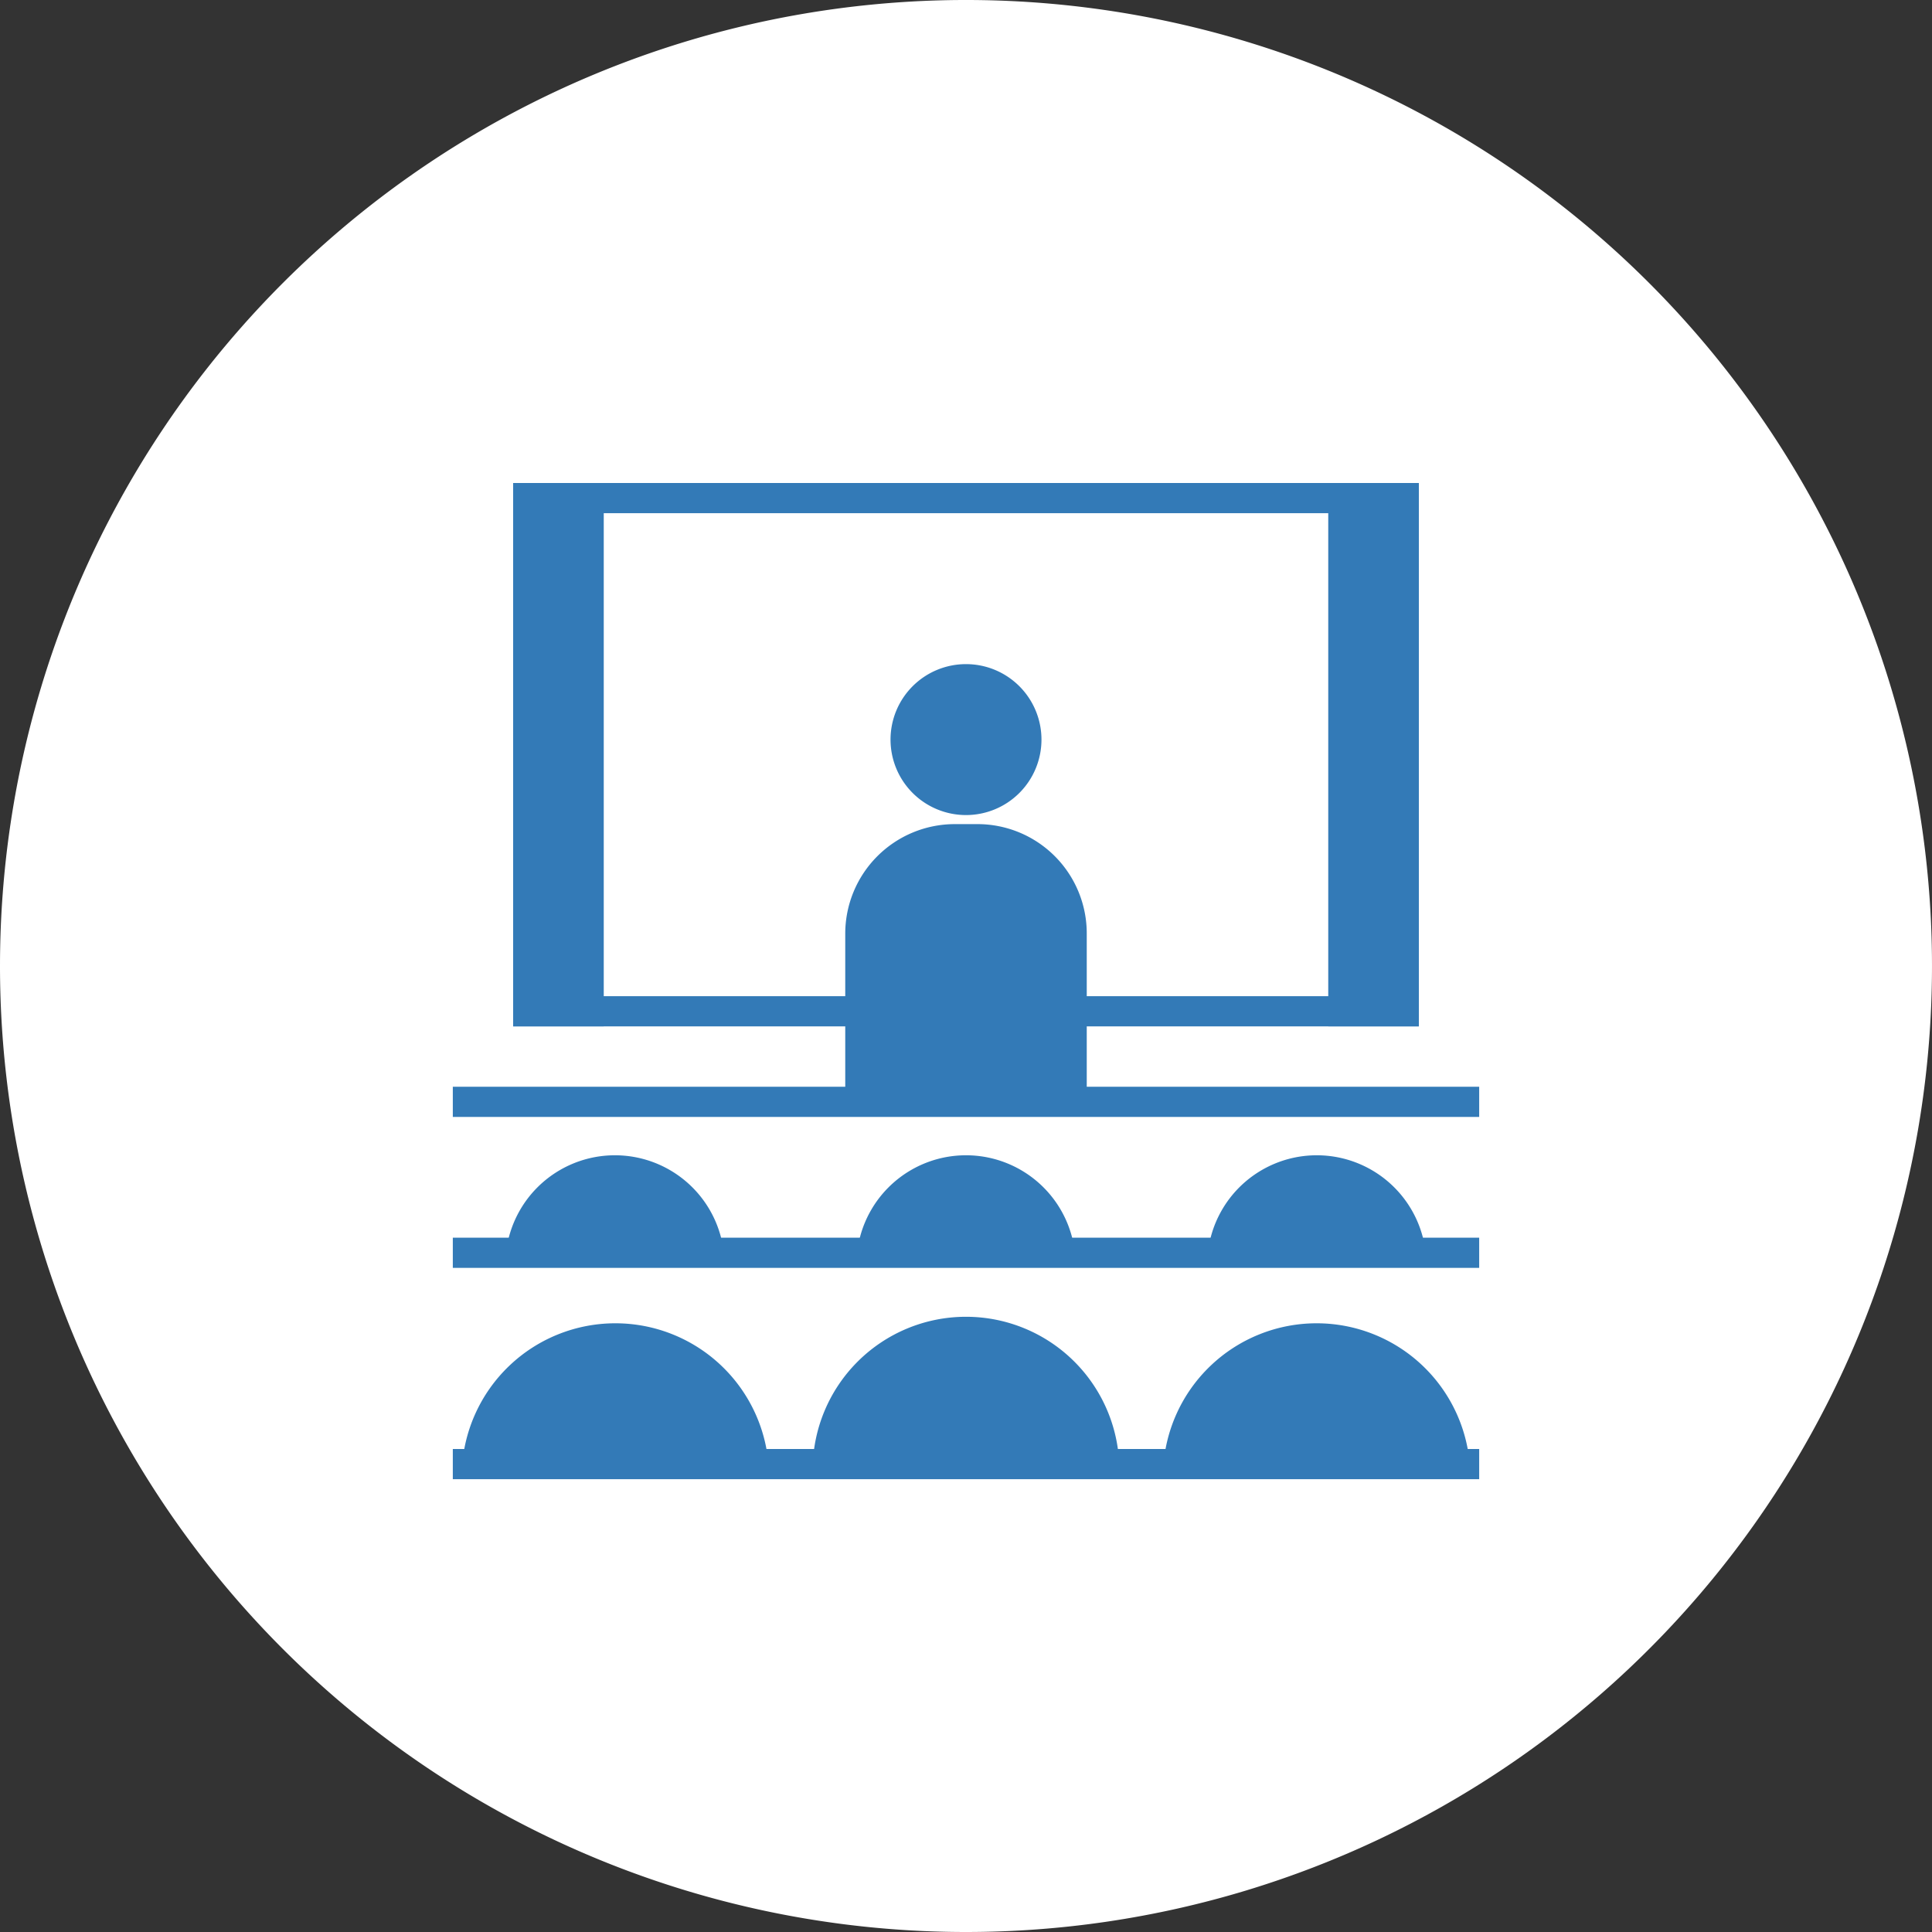
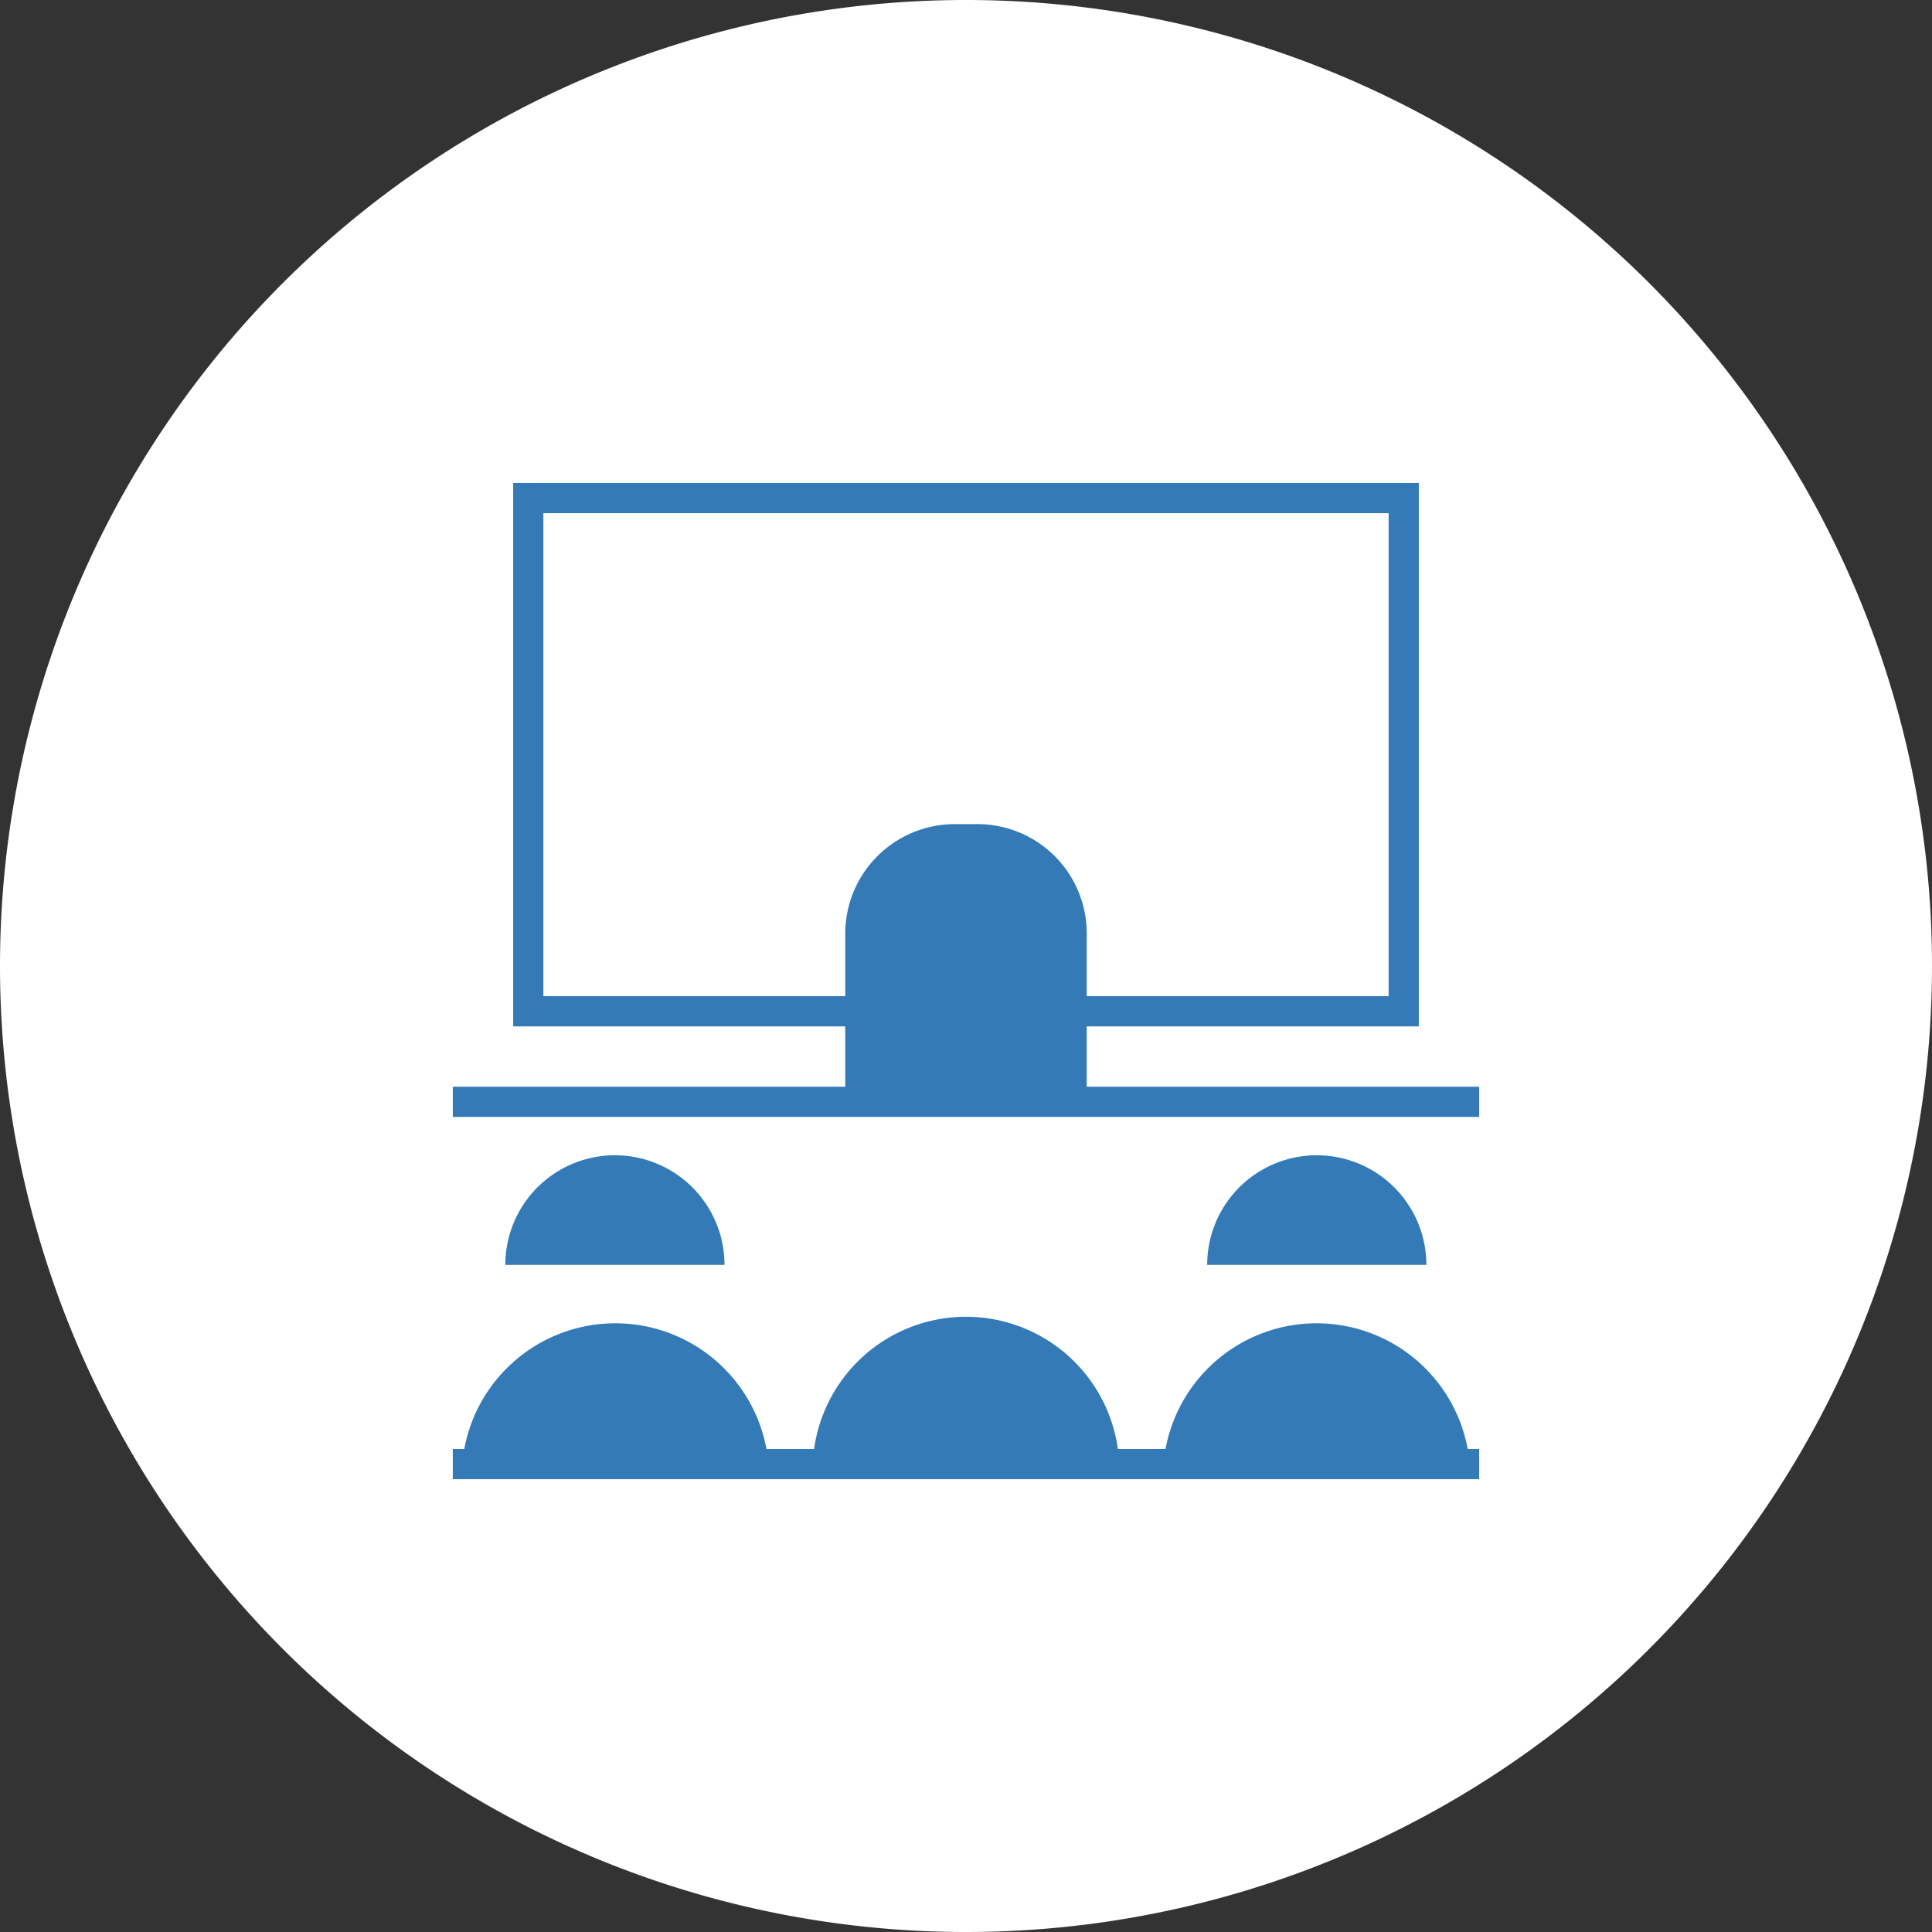
<svg xmlns="http://www.w3.org/2000/svg" width="64" height="64" viewBox="0 0 64 64">
  <rect x="0" y="0" width="64" height="64" fill="#333333" stroke="none" />
  <defs>
    <style>.cls-1{fill:#fff;}.cls-2{fill:#337ab7;}</style>
  </defs>
  <title>ico_s2</title>
  <g id="レイヤー_2" data-name="レイヤー 2">
    <g id="レイヤー_1-2" data-name="レイヤー 1">
      <path class="cls-1" d="M32,64h0A32,32,0,1,0,0,32,32,32,0,0,0,32,64" />
      <rect class="cls-1" x="17.5" y="16.5" width="29.01" height="17.01" />
      <path class="cls-2" d="M46,33H18V17H46Zm1-17H17V34H47Z" />
-       <rect class="cls-2" x="44" y="16" width="3" height="18" />
-       <rect class="cls-2" x="17" y="16" width="3" height="18" />
      <path class="cls-2" d="M25.47,48.7a5.09,5.09,0,0,0-10.17,0" />
      <path class="cls-2" d="M37.08,48.7a5.08,5.08,0,1,0-10.16,0" />
      <path class="cls-2" d="M48.7,48.7a5.09,5.09,0,0,0-10.17,0" />
      <path class="cls-2" d="M24,41.9a3.63,3.63,0,0,0-7.26,0" />
-       <path class="cls-2" d="M35.63,41.9a3.63,3.63,0,0,0-7.26,0" />
      <path class="cls-2" d="M47.25,41.9a3.63,3.63,0,0,0-7.26,0" />
      <path class="cls-2" d="M36,36.3H28V30.93a3.63,3.63,0,0,1,3.63-3.63h.74A3.62,3.62,0,0,1,36,30.93Z" />
-       <path class="cls-2" d="M34.5,24.5A2.5,2.5,0,1,0,32,27a2.5,2.5,0,0,0,2.5-2.5" />
      <rect class="cls-2" x="15" y="36" width="34" height="1" />
-       <rect class="cls-2" x="15" y="41" width="34" height="1" />
      <rect class="cls-2" x="15" y="48" width="34" height="1" />
    </g>
  </g>
</svg>